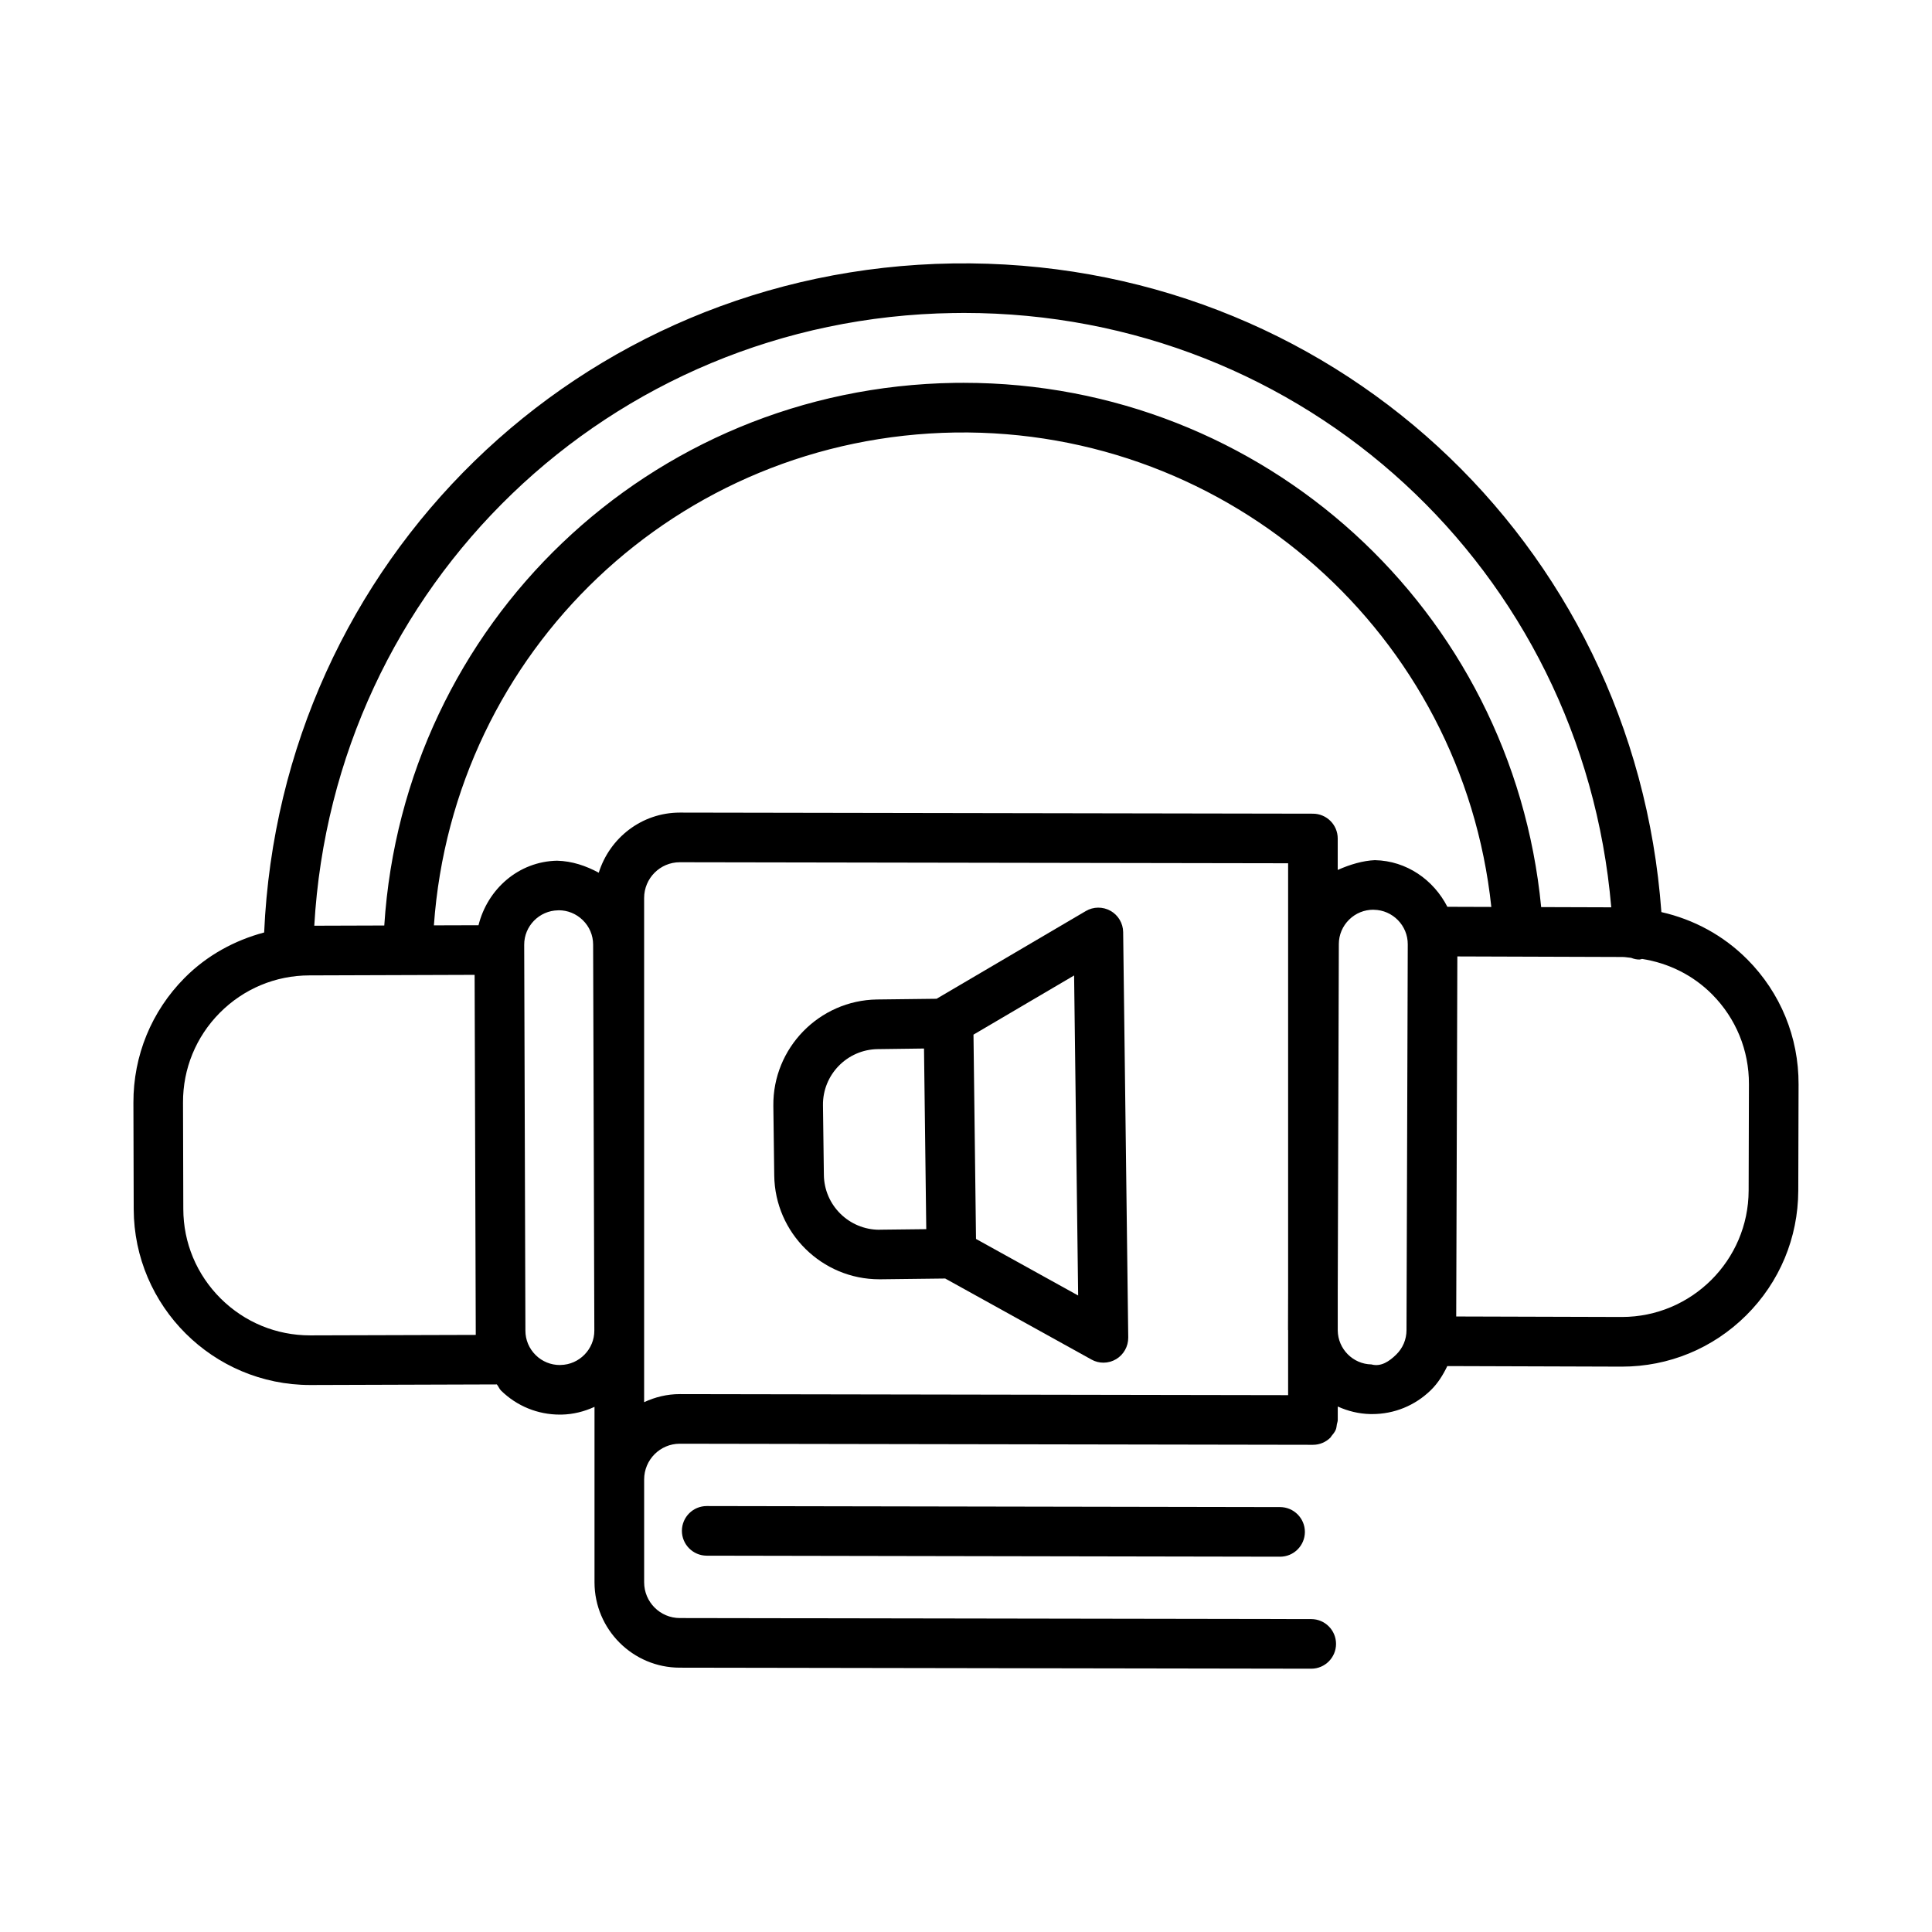
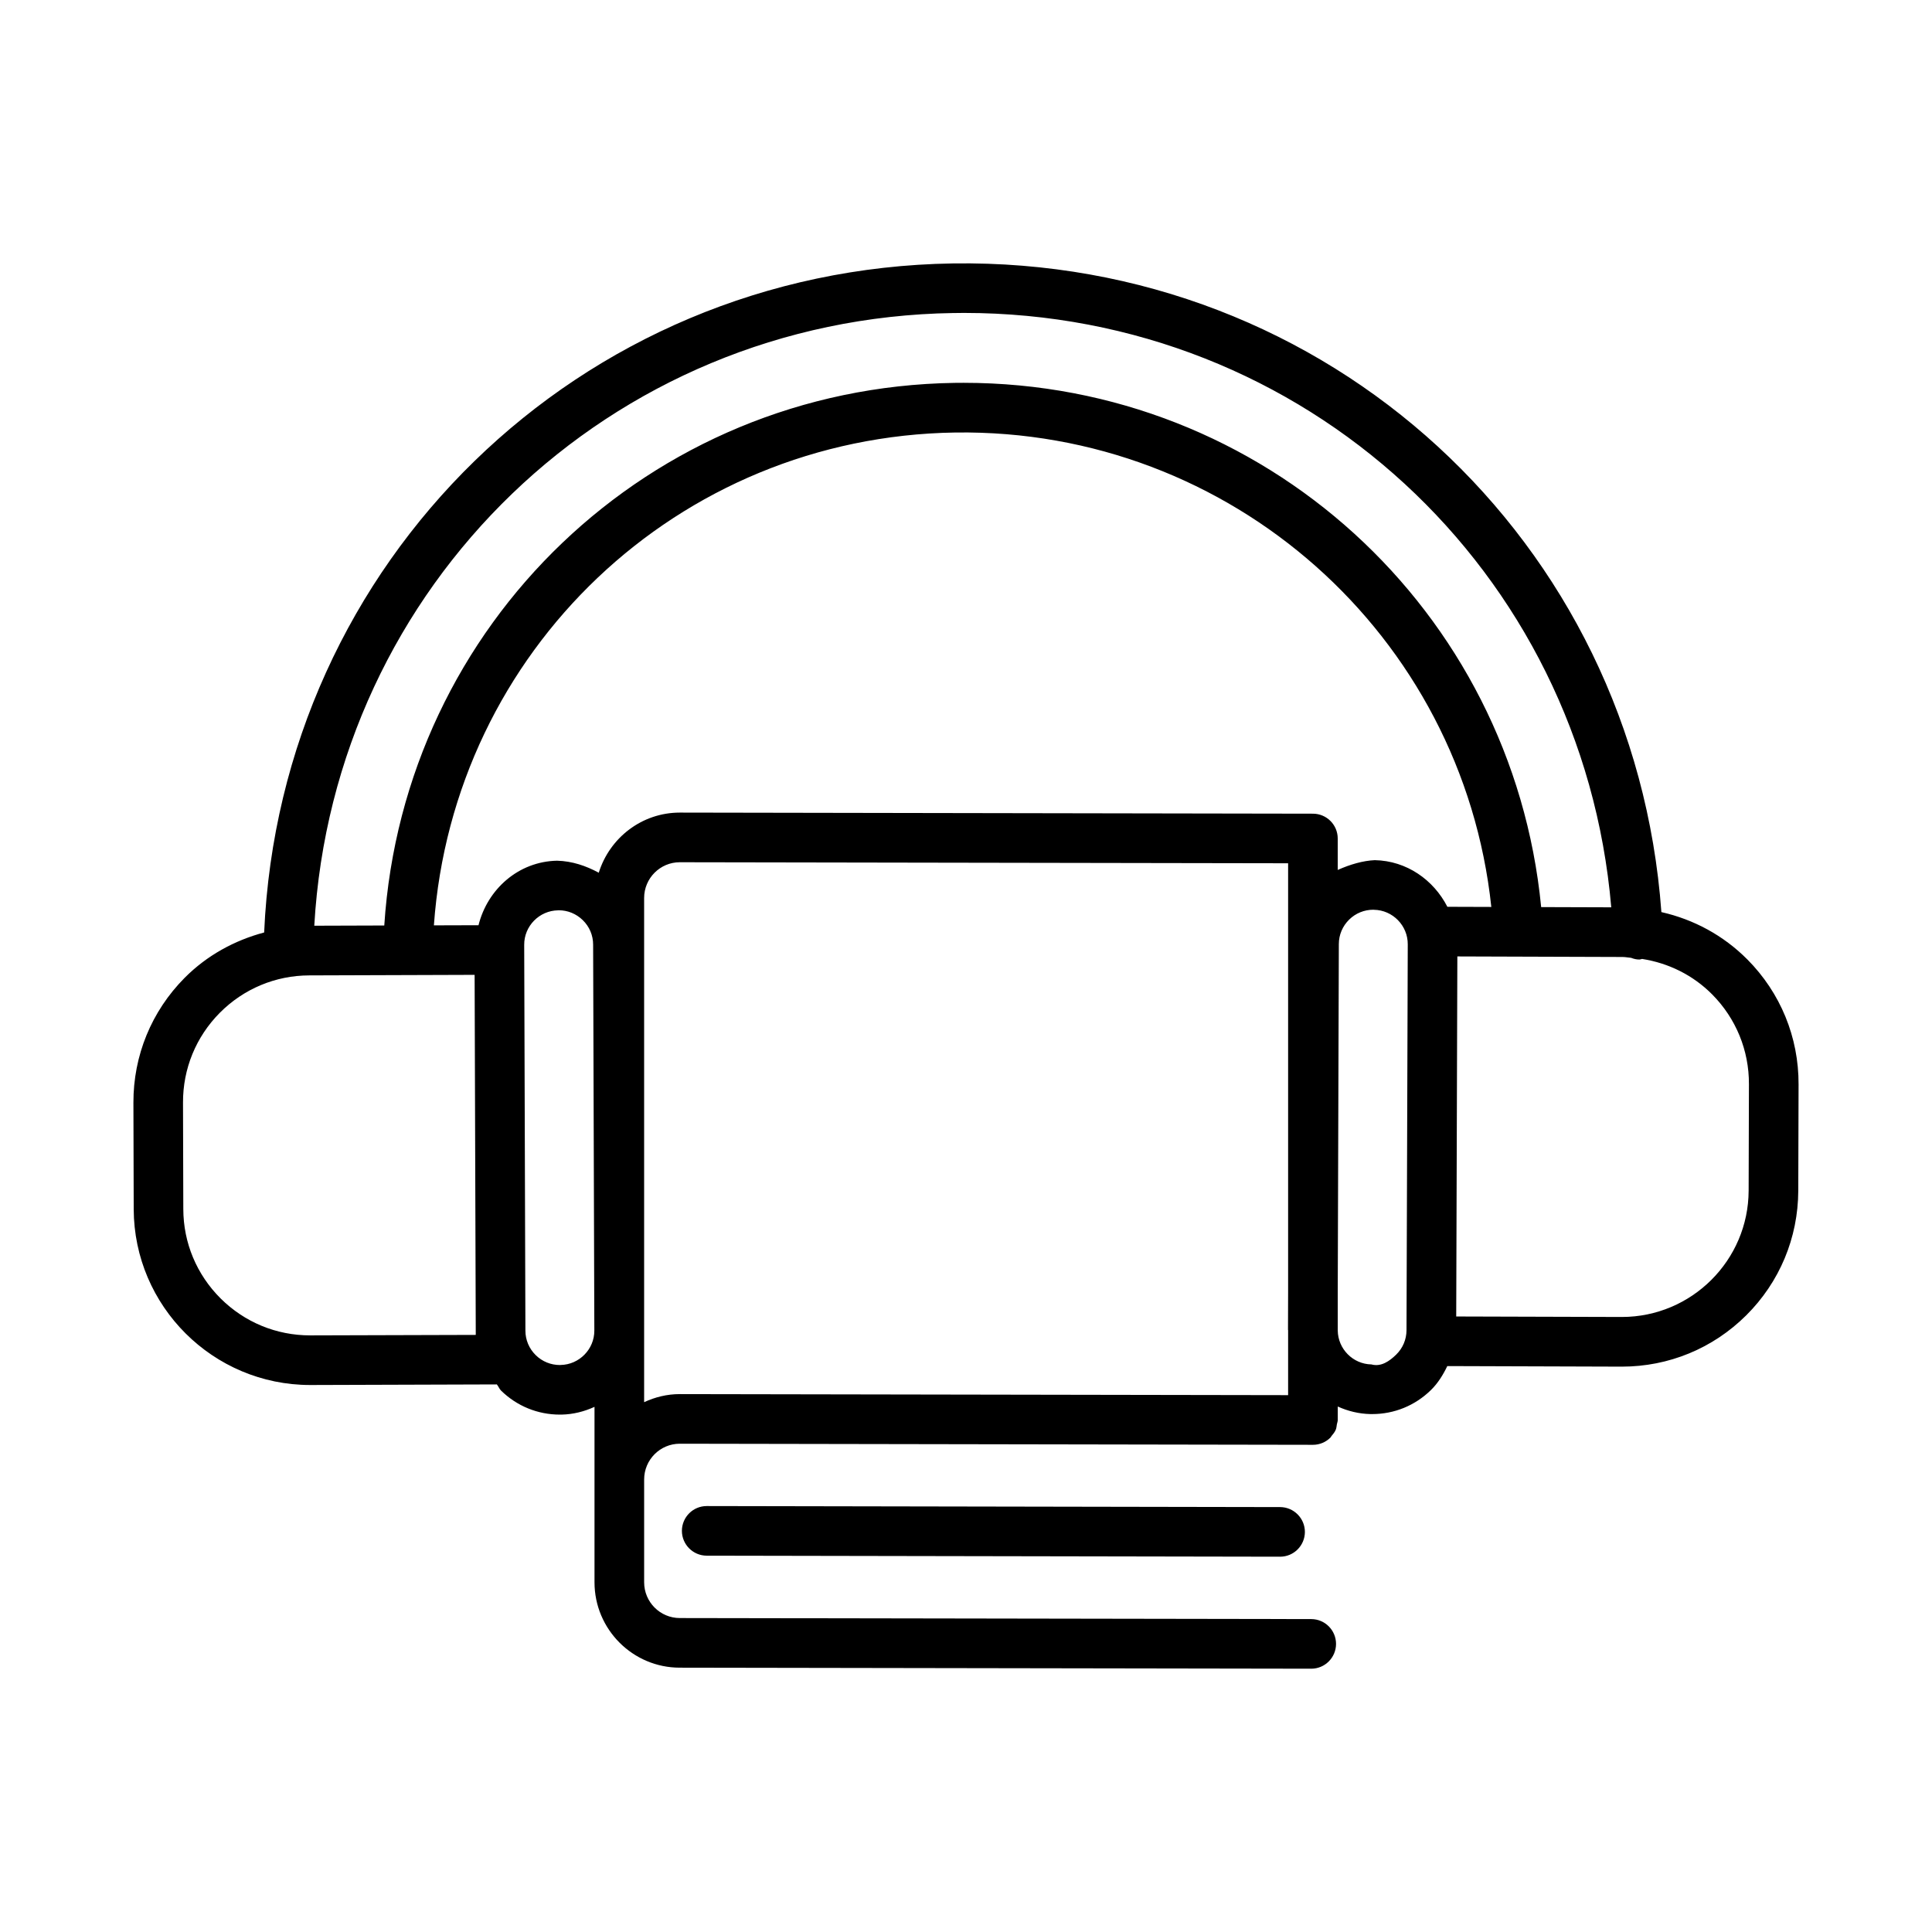
<svg xmlns="http://www.w3.org/2000/svg" fill="#000000" width="800px" height="800px" version="1.1" viewBox="144 144 512 512">
  <g>
    <path d="m331.3 543.12h-0.016c-3.625 0-6.559 2.934-6.574 6.559 0 3.625 2.934 6.574 6.559 6.59l151.95 0.273h0.016c3.625 0 6.559-2.934 6.574-6.559 0-3.625-2.934-6.574-6.559-6.59z" />
    <path d="m607.05 398.25c-6.336-6.371-14.211-10.598-22.766-12.535-7.141-98.324-88.246-173.39-187.79-171.9-98.98 1.516-178.18 79.035-182.49 177.3-7.883 2.106-15.16 6.078-21.066 12.016-8.805 8.867-13.613 20.621-13.582 33.102l0.078 28.207c0.078 25.723 21.039 46.602 46.762 46.602h0.129l49.344-0.156c0.438 0.516 0.637 1.172 1.125 1.648 4.203 4.106 9.719 6.352 15.57 6.352 0.16 0 0.434-0.016 0.434 0 3.125-0.062 6.066-0.82 8.754-2.055v46.492c0 12.477 10.152 22.629 22.594 22.629l167.33 0.273h0.016c3.625 0 6.559-2.934 6.574-6.559 0-3.641-2.934-6.574-6.559-6.59l-167.34-0.273c-5.227 0-9.461-4.25-9.461-9.477v-27.246c0-5.227 4.234-9.477 9.445-9.477l167.78 0.289h0.016c1.816 0 3.457-0.738 4.644-1.926 0.113-0.113 0.168-0.281 0.273-0.402 0.441-0.512 0.863-1.047 1.133-1.68 0.188-0.441 0.207-0.949 0.293-1.434 0.066-0.375 0.227-0.719 0.23-1.117 0-0.004-0.004-0.004-0.004-0.008s0.004-0.004 0.004-0.008v-3.574c2.664 1.211 5.586 1.941 8.676 2.004h0.449c5.856 0 11.336-2.246 15.539-6.336 1.891-1.848 3.254-4.066 4.367-6.383l46.117 0.148h0.129c12.445 0 24.152-4.828 32.973-13.598 8.852-8.805 13.742-20.527 13.793-33.02l0.078-28.191c0.035-12.492-4.777-24.246-13.582-33.113zm-210.37-171.29c0.93-0.016 1.844-0.031 2.758-0.031 90.305 0 163.92 68.172 171.56 157.52l-18.574-0.059c-7.656-78.758-73.488-138.94-153.05-138.94-0.801 0-1.605 0.016-2.406 0.016-80.875 1.25-145.96 63.914-151.13 143.8l-18.551 0.059c5.152-90.184 78.223-160.99 169.39-162.37zm130.89 157.35c-3.637-7.102-10.758-12.191-19.227-12.359-3.113 0.133-6.547 1.125-9.832 2.594v-8.336c0-3.625-2.934-6.559-6.559-6.574l-167.79-0.289c-10.117 0-18.613 6.738-21.484 15.934-3.379-1.824-7.027-3.078-11.051-3.184-10.238 0.203-18.441 7.551-20.816 17.098l-11.824 0.035c5.172-72.641 64.516-129.49 138.18-130.61 73.047-1.012 134.37 53.641 142.05 125.73zm-301.28 113.58h-0.098c-8.949 0-17.352-3.465-23.703-9.766-6.367-6.336-9.895-14.754-9.91-23.719l-0.078-28.207c-0.031-8.98 3.434-17.43 9.75-23.797 6.336-6.367 14.754-9.895 23.734-9.91l25.895-0.086c0.016 0 0.035 0.004 0.051 0.004 0.012 0 0.016-0.004 0.027-0.004l17.82-0.059 0.305 95.418zm66.266 7.84c-0.062 0.016-0.129 0.016-0.176 0.016-2.406 0-4.684-0.93-6.398-2.613-1.766-1.73-2.742-4.043-2.742-6.496l-0.32-102.25c-0.031-4.957 3.992-9.062 8.965-9.141 0.062-0.016 0.129-0.016 0.191-0.016 2.391 0 4.633 0.93 6.352 2.598 1.781 1.73 2.758 4.043 2.758 6.512l0.32 102.25c0.031 4.957-3.996 9.062-8.949 9.141zm22.145 9.859v-133.61c0-5.227 4.234-9.477 9.445-9.477l161.22 0.273v113.39l-0.031 10.223c0 0.059 0.031 0.105 0.031 0.16v17.18l-161.2-0.277c-3.391-0.004-6.574 0.797-9.465 2.141zm192.75-10.004c-4.914-0.078-8.871-4.102-8.934-8.992v-10.387l0.289-92.012c0-2.453 0.977-4.762 2.742-6.496 1.715-1.684 3.992-2.613 6.398-2.613 0.047 0 0.113 0 0.16 0.016 4.973 0.078 8.996 4.188 8.965 9.156l-0.141 44.188-0.191 58.078c-0.012 2.457-0.98 4.754-2.75 6.477-1.762 1.723-4.004 3.293-6.539 2.586zm99.957-46.074c-0.047 18.492-15.121 33.5-33.613 33.5h-0.098l-43.785-0.129 0.301-95.418 43.789 0.145c0.762 0 1.492 0.172 2.246 0.223 0.773 0.309 1.559 0.473 2.277 0.449 0.23-0.008 0.422-0.125 0.645-0.156 7 1.098 13.473 4.273 18.566 9.395 6.316 6.367 9.781 14.816 9.75 23.797z" />
-     <path d="m438.3 385.38c-2.019-1.137-4.539-1.137-6.559 0.062l-39.539 23.242-15.77 0.188c-15.332 0.223-27.664 12.859-27.488 28.191l0.238 18.457c0.191 15.234 12.652 27.504 27.84 27.504h0.352l17.113-0.203 38.758 21.469c0.977 0.562 2.086 0.832 3.176 0.832 1.172 0 2.34-0.32 3.367-0.93 2.004-1.203 3.223-3.383 3.207-5.727l-1.348-107.45c-0.027-2.336-1.309-4.484-3.348-5.641zm-61.082 84.5c-0.062 0-0.129 0.016-0.176 0.016-8.035 0-14.609-6.481-14.707-14.527l-0.238-18.457c-0.113-8.098 6.414-14.785 14.512-14.883l12.262-0.16 0.598 47.871zm25.434 2.453-0.668-54.145 26.664-15.68 1.074 84.816z" />
  </g>
</svg>